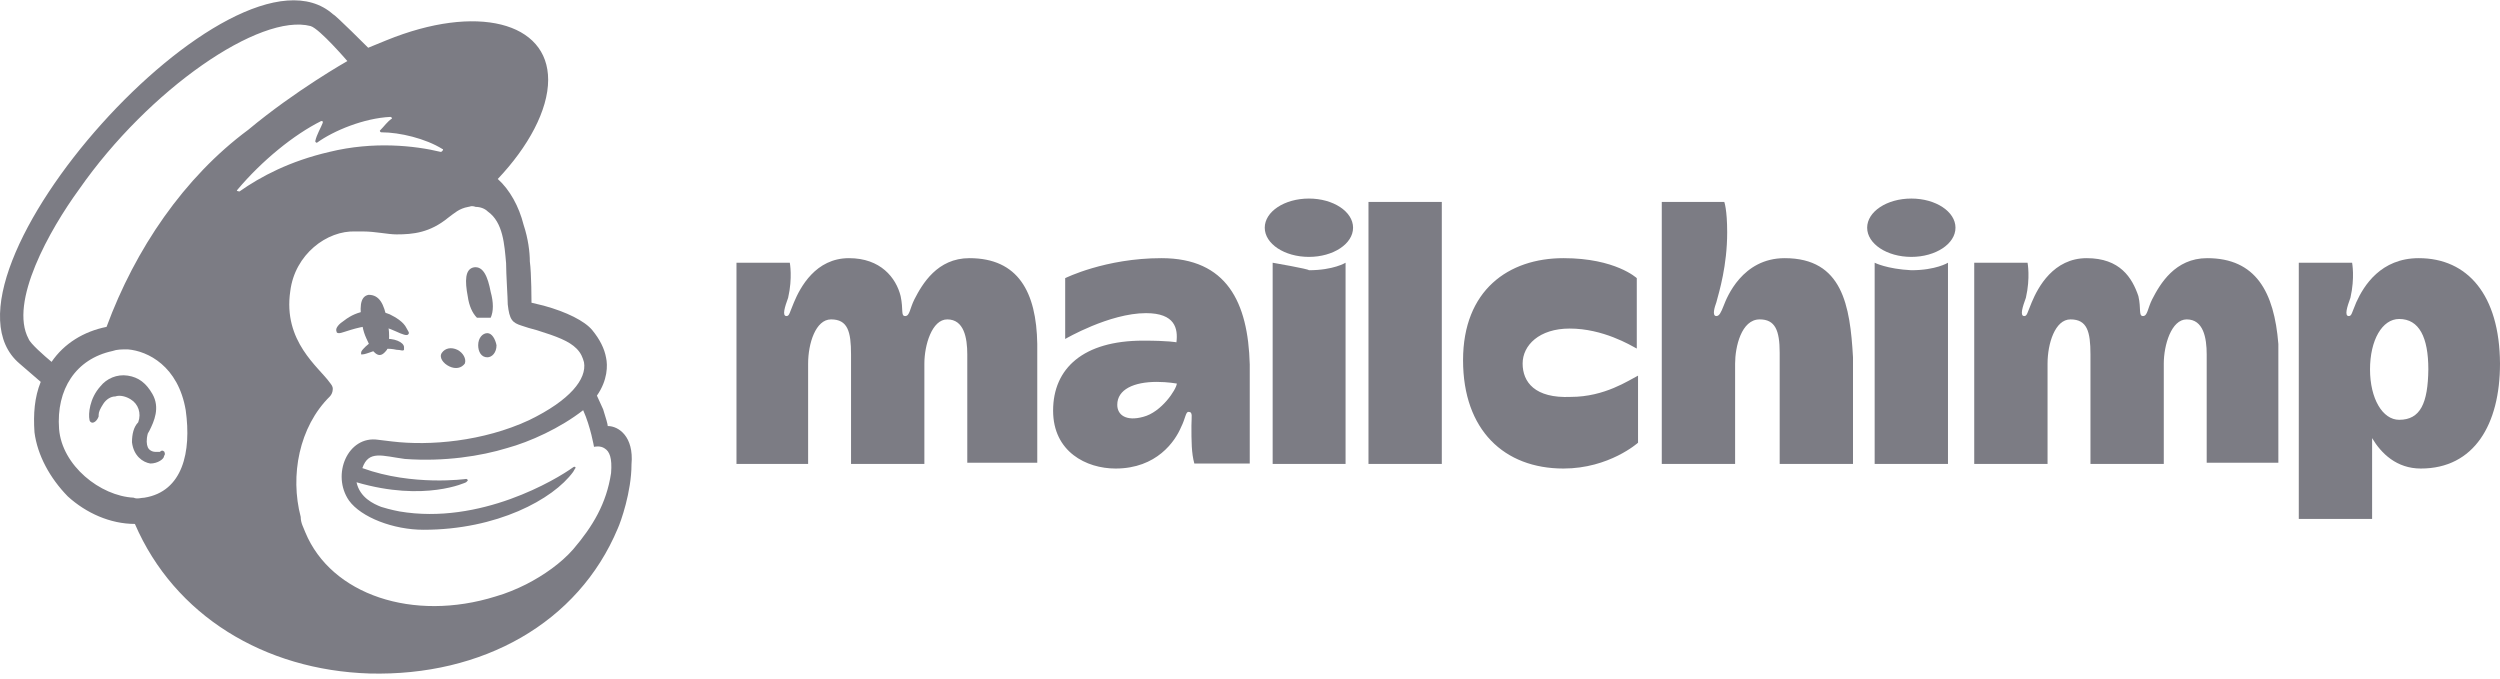
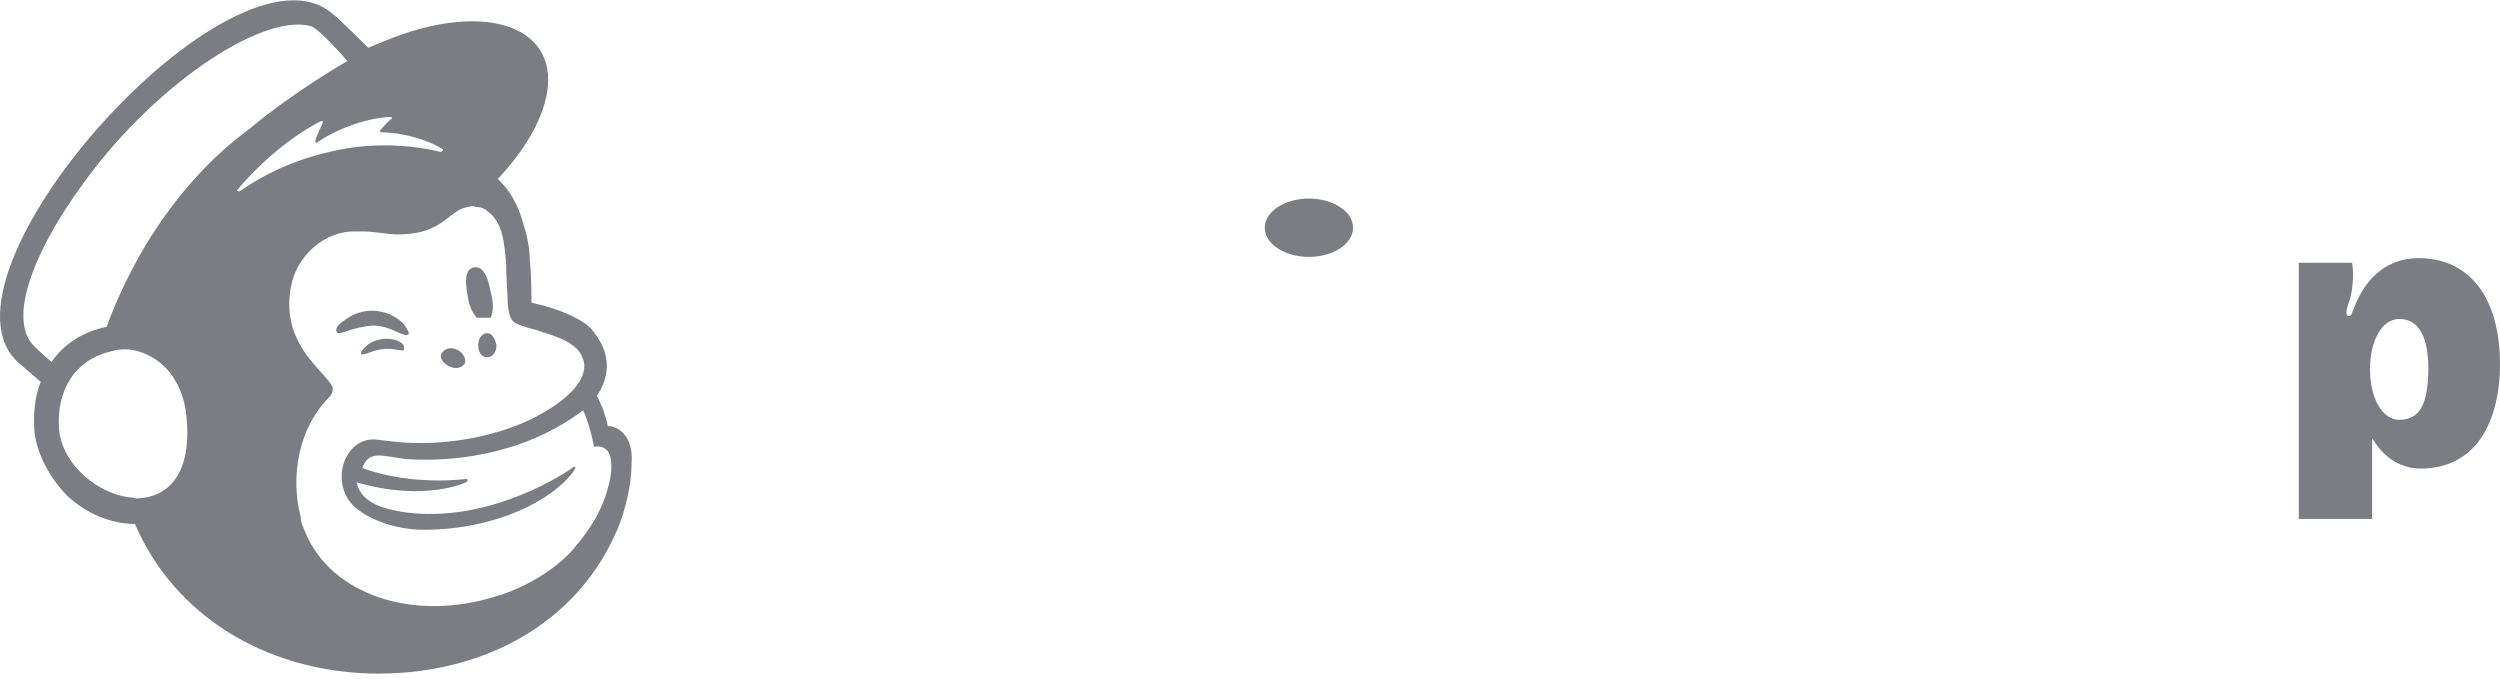
<svg xmlns="http://www.w3.org/2000/svg" width="140" height="38" viewBox="0 0 140 38" fill="none">
  <path d="M26.708 17.792C26.965 17.792 27.221 17.792 27.478 17.792C27.641 17.442 27.641 16.929 27.478 16.345C27.315 15.482 27.058 14.899 26.545 14.969C26.031 15.062 26.031 15.739 26.195 16.602C26.265 17.115 26.451 17.535 26.708 17.792Z" fill="#7C7C84" />
  <path d="M22.182 18.563C22.532 18.726 22.789 18.819 22.859 18.726C22.952 18.633 22.859 18.563 22.765 18.376C22.602 18.026 22.159 17.768 21.832 17.605C20.969 17.256 20.036 17.349 19.266 17.956C19.009 18.119 18.753 18.376 18.846 18.563C18.846 18.656 18.939 18.656 19.009 18.656C19.172 18.656 19.942 18.305 20.806 18.235C21.319 18.212 21.832 18.399 22.182 18.563Z" fill="#7C7C84" />
  <path d="M21.412 18.982C20.899 19.075 20.642 19.238 20.479 19.402C20.316 19.565 20.222 19.658 20.222 19.752V19.845H20.316C20.409 19.845 20.666 19.752 20.666 19.752C21.342 19.495 21.785 19.495 22.205 19.588C22.462 19.588 22.555 19.682 22.625 19.588C22.625 19.588 22.625 19.495 22.625 19.425C22.602 19.168 22.089 18.912 21.412 18.982Z" fill="#7C7C84" />
-   <path d="M21.668 19.589C21.832 19.239 21.832 18.469 21.668 17.886C21.505 17.023 21.248 16.51 20.642 16.51C20.129 16.603 20.129 17.279 20.292 18.213C20.385 18.819 20.642 19.146 20.712 19.403C21.155 20.102 21.412 19.916 21.668 19.589Z" fill="#7C7C84" />
  <path d="M25.168 20.521C25.518 20.685 25.845 20.615 26.031 20.358C26.125 20.101 25.938 19.752 25.611 19.588C25.262 19.425 24.935 19.495 24.748 19.752C24.562 20.008 24.818 20.358 25.168 20.521Z" fill="#7C7C84" />
  <path d="M27.291 18.656C27.035 18.656 26.778 18.913 26.778 19.333C26.778 19.683 26.942 20.009 27.291 20.009C27.548 20.009 27.805 19.753 27.805 19.333C27.735 18.983 27.548 18.656 27.291 18.656Z" fill="#7C7C84" />
-   <path d="M9.21 25.304C9.117 25.211 9.047 25.211 8.954 25.304C8.86 25.304 8.79 25.304 8.697 25.304C8.534 25.304 8.347 25.211 8.277 25.047C8.207 24.884 8.184 24.628 8.277 24.278L8.37 24.114C8.627 23.601 8.977 22.831 8.534 22.061C8.184 21.455 7.764 21.128 7.157 21.035C6.551 20.941 5.967 21.198 5.617 21.641C5.011 22.318 4.941 23.181 5.011 23.508C5.011 23.601 5.104 23.671 5.174 23.671C5.267 23.671 5.431 23.578 5.524 23.321V23.228C5.524 23.064 5.617 22.878 5.781 22.621C5.944 22.365 6.201 22.201 6.457 22.201C6.714 22.108 7.064 22.201 7.321 22.365C7.741 22.621 7.927 23.134 7.741 23.648C7.484 23.904 7.391 24.324 7.391 24.768C7.484 25.537 7.997 25.887 8.417 25.957C8.837 25.957 9.187 25.701 9.187 25.537C9.28 25.397 9.21 25.397 9.21 25.304Z" fill="#7C7C84" />
  <path d="M34.034 23.858C34.034 23.764 33.94 23.438 33.777 22.924L33.427 22.155C34.034 21.291 34.034 20.451 33.94 20.031C33.847 19.518 33.59 19.005 33.17 18.492C32.751 17.978 31.724 17.465 30.441 17.115L29.764 16.952C29.764 16.952 29.764 15.319 29.671 14.642C29.671 14.129 29.578 13.359 29.321 12.589C29.064 11.563 28.551 10.629 27.875 10.023C29.578 8.226 30.697 6.173 30.697 4.47C30.697 1.227 26.685 0.201 21.645 2.254L20.619 2.674C20.619 2.674 18.752 0.807 18.659 0.807C13.13 -4.139 -4.531 15.575 1.091 20.358L2.281 21.385C1.931 22.248 1.861 23.181 1.931 24.208C2.094 25.491 2.794 26.774 3.798 27.8C4.824 28.734 6.177 29.34 7.554 29.34C9.77 34.473 14.809 37.529 20.689 37.716C27.011 37.879 32.377 34.893 34.594 29.597C34.757 29.247 35.364 27.544 35.364 26.004C35.504 24.441 34.64 23.858 34.034 23.858ZM8.09 27.87C7.927 27.87 7.67 27.964 7.484 27.87C5.617 27.777 3.471 26.074 3.308 24.021C3.144 21.805 4.241 20.101 6.294 19.658C6.551 19.565 6.807 19.565 7.157 19.565C8.277 19.658 9.98 20.498 10.4 22.971C10.727 25.304 10.237 27.521 8.09 27.87ZM5.967 18.305C4.684 18.562 3.588 19.238 2.888 20.265C2.468 19.915 1.698 19.238 1.604 18.982C0.485 16.929 2.794 12.846 4.427 10.606C8.347 4.983 14.576 0.714 17.399 1.461C17.912 1.624 19.452 3.42 19.452 3.42C19.452 3.42 16.559 5.053 13.9 7.27C10.307 9.929 7.577 13.942 5.967 18.305ZM26.101 27.007L26.195 26.914C26.195 26.821 26.101 26.821 26.101 26.821C26.101 26.821 23.115 27.241 20.292 26.214C20.642 25.187 21.412 25.537 22.672 25.701C24.888 25.864 26.941 25.537 28.388 25.094C29.671 24.744 31.374 23.974 32.657 22.971C33.077 23.904 33.264 25.024 33.264 25.024C33.264 25.024 33.614 24.931 33.87 25.117C34.127 25.281 34.29 25.631 34.22 26.494C33.964 28.197 33.194 29.48 32.097 30.763C31.421 31.533 30.464 32.21 29.461 32.723C28.948 32.98 28.341 33.236 27.758 33.4C23.138 34.846 18.542 33.306 17.096 29.807C17.003 29.55 16.839 29.294 16.839 28.944C16.233 26.634 16.746 23.904 18.472 22.201C18.566 22.108 18.636 21.945 18.636 21.781C18.636 21.618 18.542 21.525 18.472 21.431C17.866 20.568 15.836 19.122 16.256 16.299C16.513 14.246 18.309 12.892 19.919 12.962H20.339C21.015 12.962 21.715 13.126 22.205 13.126C23.138 13.126 24.072 13.032 25.098 12.192C25.448 11.936 25.705 11.679 26.218 11.586C26.311 11.586 26.381 11.493 26.638 11.586C26.895 11.586 27.151 11.679 27.314 11.843C28.178 12.449 28.248 13.709 28.341 14.735C28.341 15.342 28.434 16.695 28.434 17.045C28.528 17.908 28.691 18.072 29.204 18.235C29.461 18.328 29.718 18.398 30.067 18.492C31.187 18.842 31.864 19.098 32.284 19.518C32.541 19.775 32.634 20.031 32.704 20.288C32.867 21.221 31.934 22.411 29.624 23.531C27.058 24.721 24.072 24.978 21.949 24.721L21.179 24.628C19.476 24.371 18.542 26.587 19.546 28.034C20.222 28.967 22.019 29.667 23.722 29.667C27.828 29.667 30.977 27.964 32.097 26.424L32.191 26.261C32.284 26.167 32.191 26.097 32.097 26.167C31.164 26.844 26.895 29.41 22.369 28.64C22.369 28.64 21.855 28.547 21.342 28.384C20.922 28.22 20.152 27.87 19.965 27.007C23.792 28.127 26.101 27.007 26.101 27.007ZM13.293 10.629C14.669 8.996 16.443 7.55 17.982 6.78C18.076 6.78 18.076 6.78 18.076 6.873C17.982 7.13 17.726 7.55 17.656 7.9C17.656 7.993 17.749 7.993 17.749 7.993C18.682 7.316 20.385 6.617 21.855 6.547C21.949 6.547 21.949 6.64 21.949 6.64C21.692 6.803 21.529 7.06 21.272 7.316C21.272 7.316 21.272 7.41 21.365 7.41C22.392 7.41 23.838 7.76 24.771 8.343C24.865 8.343 24.771 8.506 24.678 8.506C23.232 8.156 20.922 7.9 18.449 8.506C16.233 9.02 14.6 9.883 13.41 10.723C13.293 10.699 13.223 10.699 13.293 10.629Z" fill="#7C7C84" />
  <path d="M135.451 14.457C133.328 14.457 132.371 15.996 131.951 16.93C131.694 17.536 131.694 17.699 131.531 17.699C131.275 17.699 131.438 17.186 131.624 16.673C131.881 15.553 131.718 14.713 131.718 14.713H128.732V29.061H132.838V24.535C133.351 25.398 134.214 26.238 135.567 26.238C138.554 26.238 140 23.765 140 20.359C139.977 16.51 138.18 14.457 135.451 14.457ZM134.354 23.509C133.421 23.509 132.721 22.319 132.721 20.686C132.721 19.053 133.398 17.863 134.354 17.863C135.474 17.863 135.987 18.889 135.987 20.686C135.964 22.575 135.544 23.509 134.354 23.509Z" fill="#7C7C84" />
-   <path d="M54.284 14.457C52.488 14.457 51.648 15.903 51.205 16.766C50.948 17.279 50.948 17.699 50.691 17.699C50.435 17.699 50.598 17.349 50.435 16.58C50.178 15.553 49.315 14.457 47.542 14.457C45.675 14.457 44.812 16.09 44.462 16.93C44.206 17.536 44.206 17.699 44.042 17.699C43.786 17.699 43.949 17.186 44.136 16.673C44.392 15.553 44.229 14.713 44.229 14.713H41.243V25.982H45.255V20.359C45.255 19.239 45.675 17.886 46.539 17.886C47.472 17.886 47.658 18.563 47.658 19.846V25.982H51.765V20.359C51.765 19.333 52.185 17.886 53.048 17.886C53.981 17.886 54.168 18.913 54.168 19.846V25.912H58.087V19.263C58.041 16.346 57.014 14.457 54.284 14.457ZM123.599 14.457C121.802 14.457 120.962 15.903 120.519 16.766C120.263 17.279 120.263 17.699 120.006 17.699C119.749 17.699 119.913 17.279 119.749 16.58C119.399 15.553 118.723 14.457 116.856 14.457C114.99 14.457 114.127 16.09 113.777 16.93C113.52 17.536 113.52 17.699 113.357 17.699C113.1 17.699 113.263 17.186 113.45 16.673C113.707 15.553 113.543 14.713 113.543 14.713H110.557V25.982H114.663V20.359C114.663 19.239 115.083 17.886 115.946 17.886C116.88 17.886 117.066 18.563 117.066 19.846V25.982H121.172V20.359C121.172 19.333 121.592 17.886 122.456 17.886C123.389 17.886 123.575 18.913 123.575 19.846V25.912H127.588V19.263C127.355 16.346 126.328 14.457 123.599 14.457ZM65.04 14.457C61.89 14.457 59.65 15.576 59.65 15.576V18.983C59.65 18.983 62.123 17.536 64.177 17.536C65.81 17.536 65.973 18.399 65.88 19.169C65.88 19.169 65.46 19.076 64.013 19.076C60.677 19.076 58.974 20.616 58.974 22.995C58.974 25.305 60.84 26.238 62.473 26.238C64.783 26.238 65.81 24.699 66.136 23.929C66.393 23.415 66.393 23.065 66.556 23.065C66.813 23.065 66.72 23.322 66.72 23.835C66.72 24.699 66.72 25.375 66.883 25.958H69.986V20.406C69.892 16.93 68.703 14.457 65.04 14.457ZM64.013 23.345C63.08 23.602 62.567 23.252 62.567 22.669C62.567 21.806 63.5 21.386 64.783 21.386C65.39 21.386 65.903 21.479 65.903 21.479C65.88 21.806 65.04 23.089 64.013 23.345ZM76.635 11.307H80.741V25.982H76.635C76.635 25.912 76.635 11.307 76.635 11.307ZM85.267 20.359C85.267 19.333 86.2 18.399 87.903 18.399C89.77 18.399 91.31 19.333 91.66 19.519V15.576C91.66 15.576 90.47 14.457 87.553 14.457C84.474 14.457 81.931 16.253 81.931 20.172C81.931 24.092 84.241 26.238 87.553 26.238C90.12 26.238 91.73 24.792 91.73 24.792V21.036C91.216 21.292 89.863 22.226 87.973 22.226C85.944 22.319 85.267 21.386 85.267 20.359ZM99.942 14.457C97.562 14.457 96.699 16.673 96.536 17.093C96.372 17.513 96.279 17.699 96.116 17.699C95.859 17.699 96.022 17.186 96.116 16.93C96.279 16.323 96.722 14.876 96.722 13.01C96.722 11.727 96.559 11.307 96.559 11.307H93.059V25.982H97.166V20.359C97.166 19.426 97.516 17.886 98.542 17.886C99.405 17.886 99.662 18.493 99.662 19.753V25.982H103.768V20.009C103.605 17.116 103.185 14.457 99.942 14.457ZM104.981 14.713V25.982H109.087V14.713C109.087 14.713 108.411 15.133 107.034 15.133C105.658 15.063 104.981 14.713 104.981 14.713Z" fill="#7C7C84" />
-   <path d="M107.034 14.386C108.4 14.386 109.507 13.654 109.507 12.752C109.507 11.85 108.4 11.119 107.034 11.119C105.668 11.119 104.561 11.85 104.561 12.752C104.561 13.654 105.668 14.386 107.034 14.386Z" fill="#7C7C84" />
-   <path d="M71.269 14.713V25.982H75.352V14.713C75.352 14.713 74.675 15.133 73.299 15.133C73.299 15.063 71.269 14.713 71.269 14.713Z" fill="#7C7C84" />
  <path d="M73.299 14.386C74.664 14.386 75.772 13.654 75.772 12.752C75.772 11.85 74.664 11.119 73.299 11.119C71.933 11.119 70.826 11.85 70.826 12.752C70.826 13.654 71.933 14.386 73.299 14.386Z" fill="#7C7C84" />
</svg>